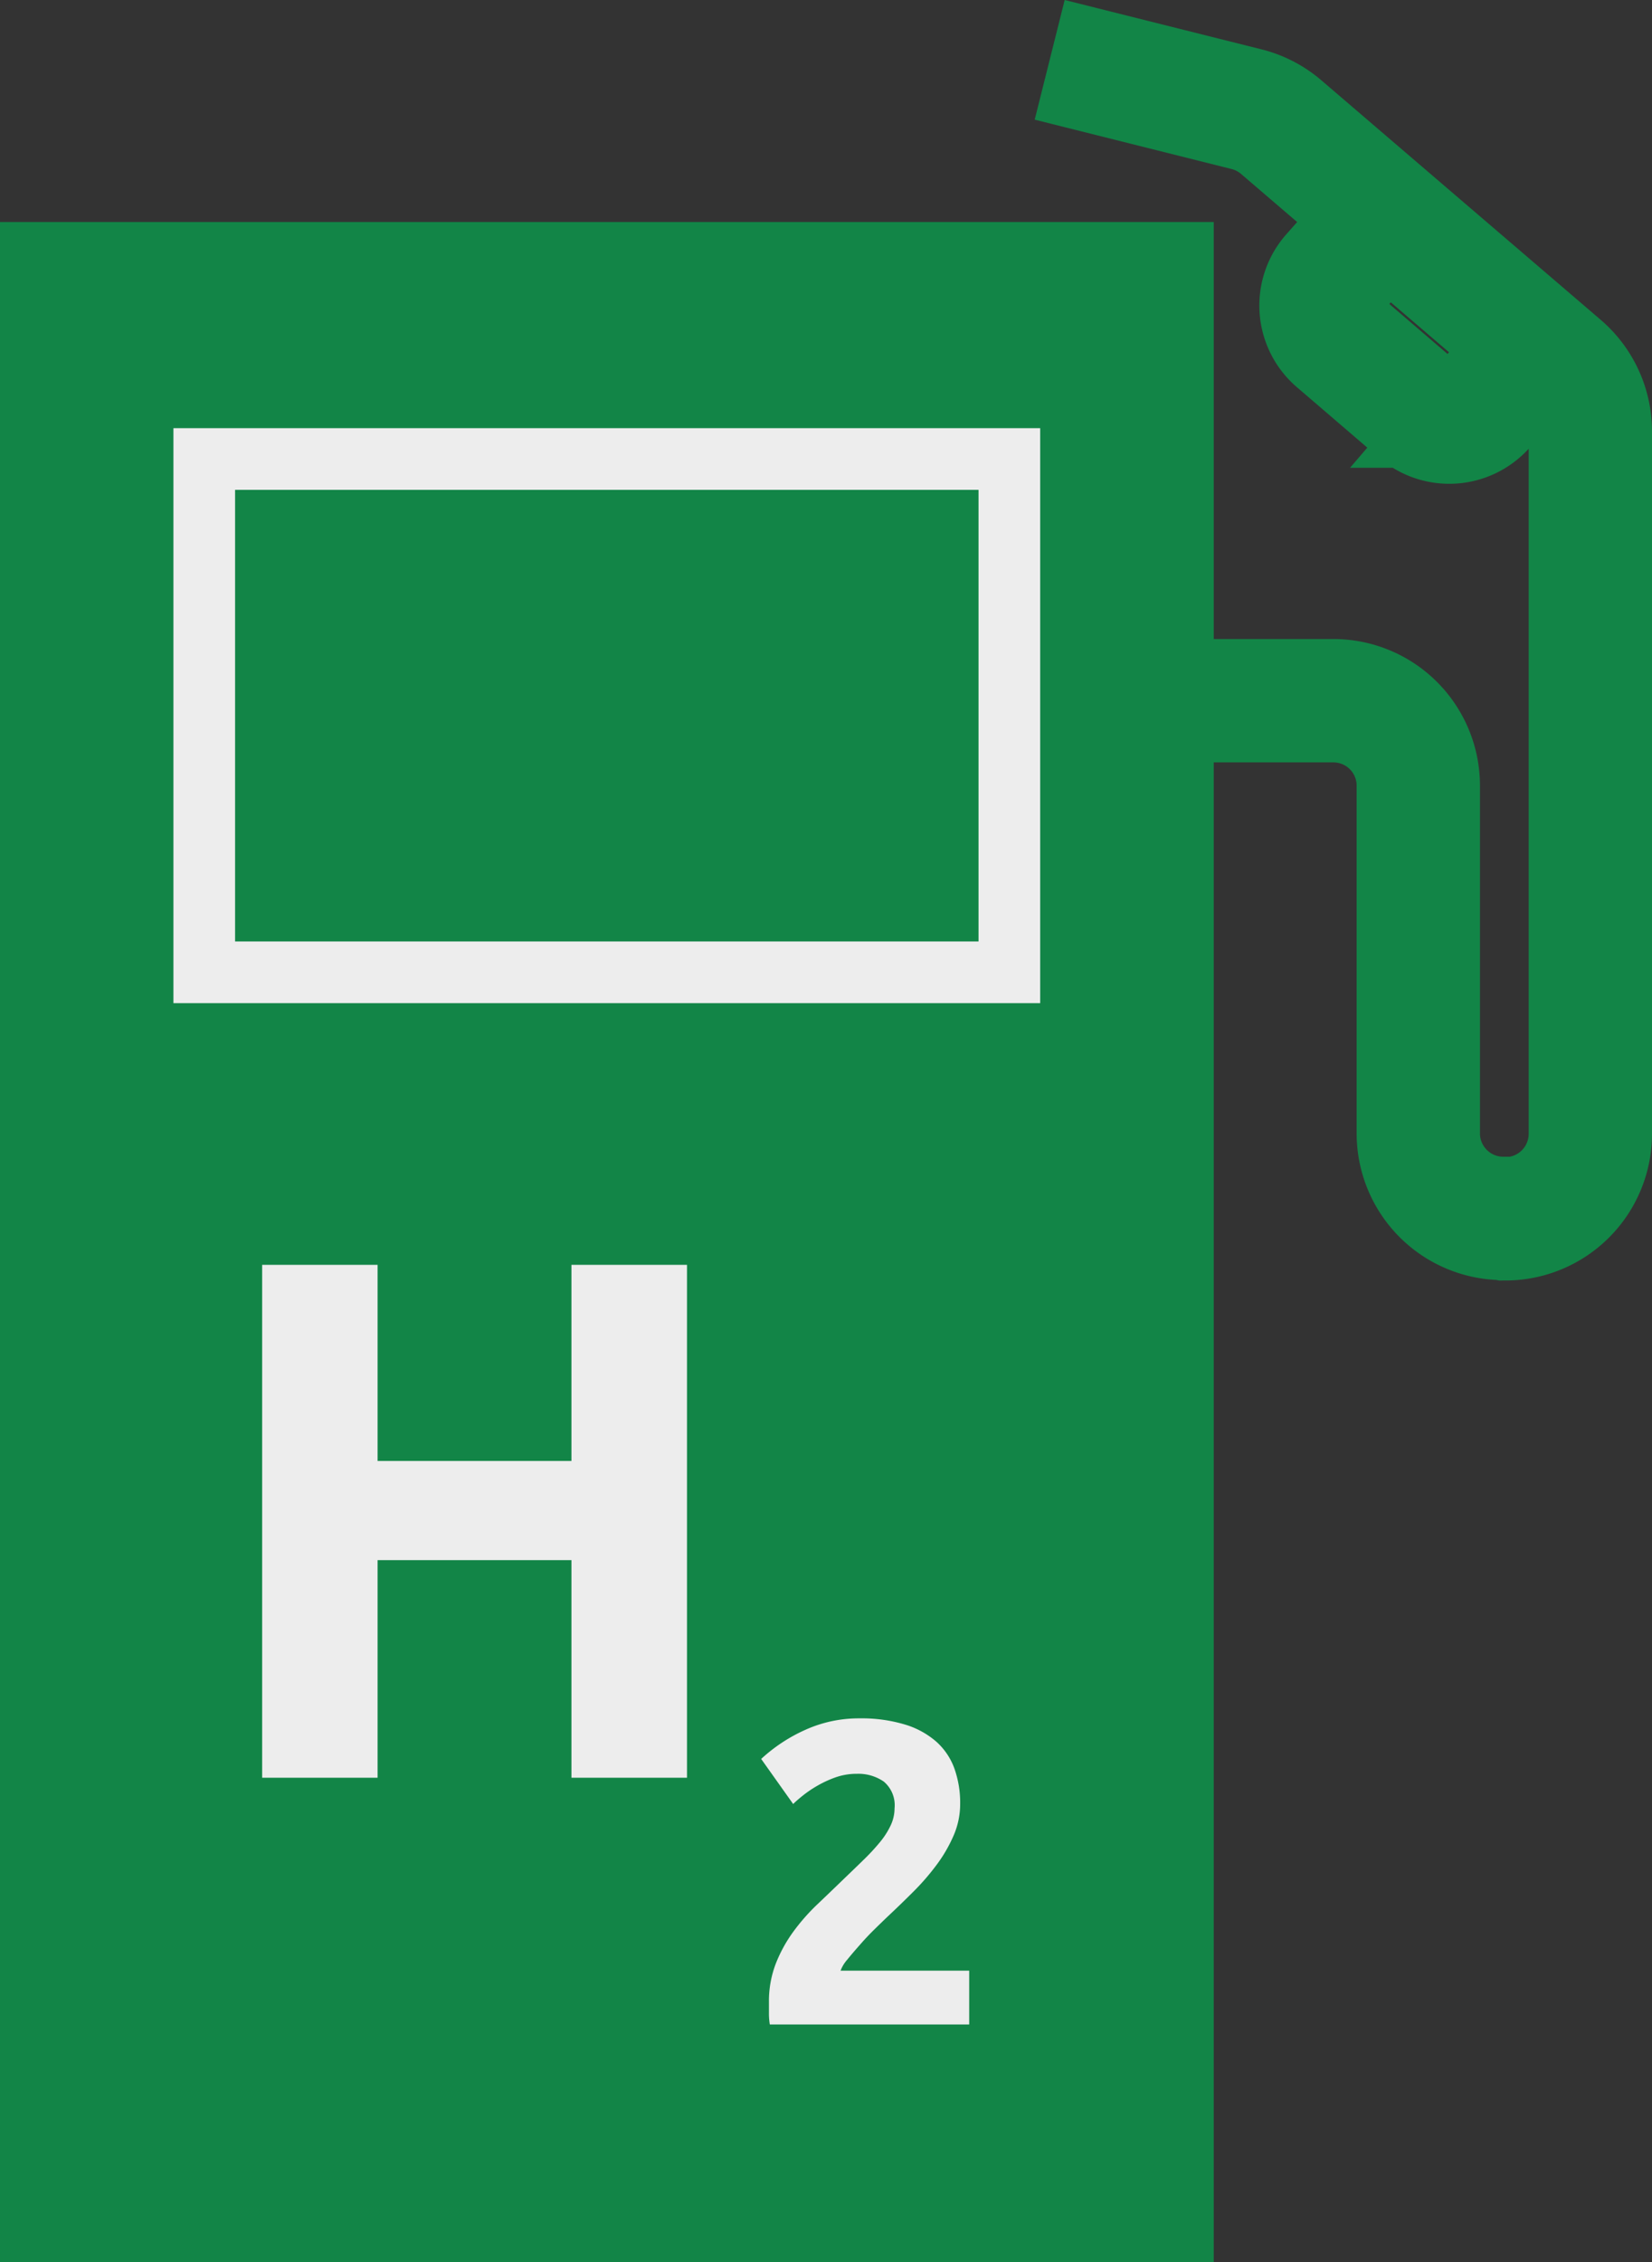
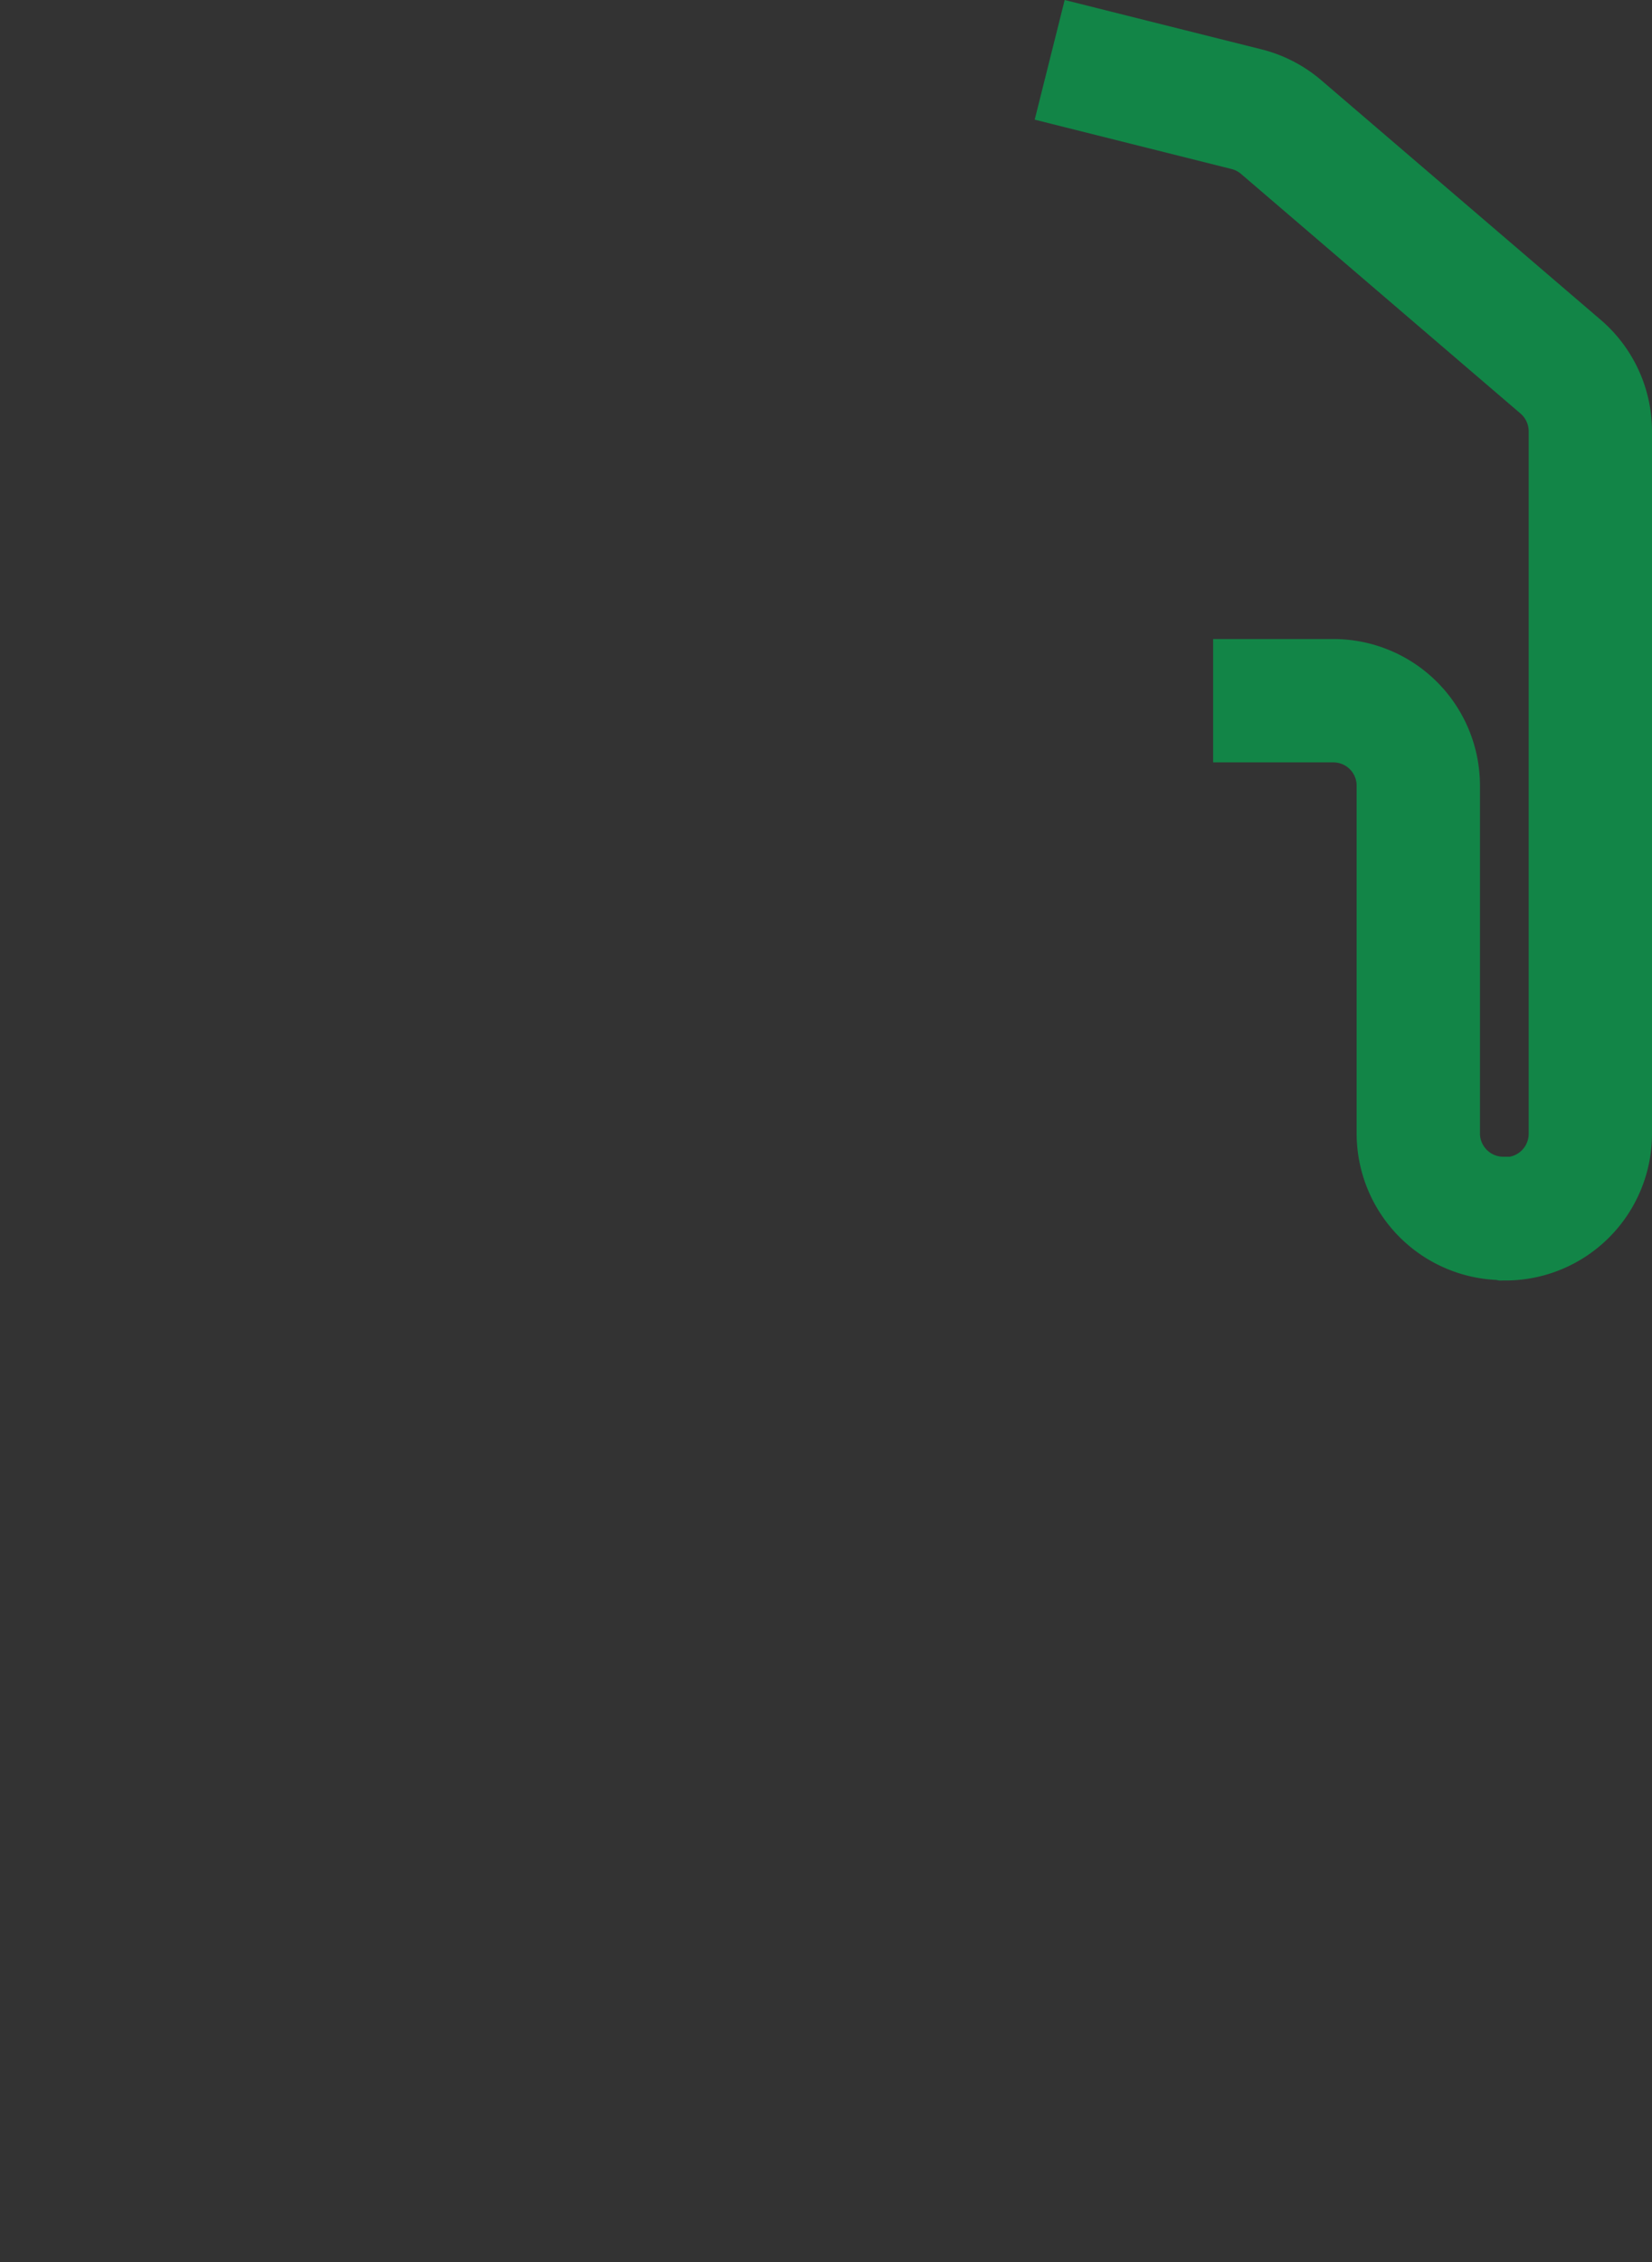
<svg xmlns="http://www.w3.org/2000/svg" width="53.583" height="73.347" viewBox="0 0 53.583 73.347">
  <rect x="0" y="0" width="53.583" height="73.347" fill="#333333" stroke="none" />
  <g id="Group_8864" data-name="Group 8864" transform="translate(-444.816 -9866.13)">
    <g id="Group_8862" data-name="Group 8862" transform="translate(-327.08 9030.631)">
      <g id="Group_7181" data-name="Group 7181" transform="translate(771.896 842.698)">
-         <rect id="Rectangle_2630" data-name="Rectangle 2630" width="39.368" height="66.148" transform="translate(39.368 66.148) rotate(-180)" fill="#128547" />
-         <rect id="Rectangle_2631" data-name="Rectangle 2631" width="26.114" height="16.644" transform="translate(32.739 24.328) rotate(-180)" fill="#128547" stroke="#ededed" stroke-linecap="square" stroke-miterlimit="10" stroke-width="2" />
-       </g>
+         </g>
      <g id="Group_7182" data-name="Group 7182" transform="translate(805.943 837.439)">
        <path id="Path_9717" data-name="Path 9717" d="M20.512,668.188l6.383,1.6a2.751,2.751,0,0,1,1.124.58l9.065,7.77a2.76,2.76,0,0,1,.964,2.093v22.782a2.757,2.757,0,0,1-2.759,2.755l-.063-.013h0a2.758,2.758,0,0,1-2.758-2.758V691.723a2.755,2.755,0,0,0-2.755-2.755h-3.9" transform="translate(-20.512 -668.188)" fill="none" stroke="#128547" stroke-miterlimit="10" stroke-width="4" />
-         <path id="Path_9718" data-name="Path 9718" d="M41.317,678.6l-1.13,1.319a1.489,1.489,0,0,1-2.1.161l-2.667-2.289a1.487,1.487,0,0,1-.165-2.1l.02-.023,1.13-1.275" transform="translate(-26.097 -668.692)" fill="none" stroke="#128547" stroke-miterlimit="10" stroke-width="4" />
      </g>
    </g>
-     <path id="Path_10892" data-name="Path 10892" d="M11.952,5.368H15.7V22H11.952V14.944H5.664V22H1.92V5.368H5.664v6.36h6.288ZM24.56,22.846a2.568,2.568,0,0,1-.21,1.022,4.719,4.719,0,0,1-.546.945,7.744,7.744,0,0,1-.756.875q-.42.42-.826.8-.21.2-.455.441t-.469.5q-.224.252-.4.469a1.164,1.164,0,0,0-.217.357h4.172V30H18.386a2.256,2.256,0,0,1-.028-.392v-.336a3.382,3.382,0,0,1,.217-1.232A4.606,4.606,0,0,1,19.142,27a6.566,6.566,0,0,1,.791-.9q.441-.42.875-.84.336-.322.63-.609a6.942,6.942,0,0,0,.518-.56,2.555,2.555,0,0,0,.35-.546,1.308,1.308,0,0,0,.126-.553,1,1,0,0,0-.35-.868,1.447,1.447,0,0,0-.868-.252,2.063,2.063,0,0,0-.707.119,3.577,3.577,0,0,0-.6.28,3.707,3.707,0,0,0-.469.322q-.2.161-.294.259L18.106,21.39a5.283,5.283,0,0,1,1.435-.945,4.208,4.208,0,0,1,1.757-.371,4.875,4.875,0,0,1,1.47.2,2.748,2.748,0,0,1,1.015.553,2.144,2.144,0,0,1,.588.868A3.312,3.312,0,0,1,24.56,22.846Z" transform="translate(451.399 9901.773)" fill="#ededed" />
  </g>
</svg>